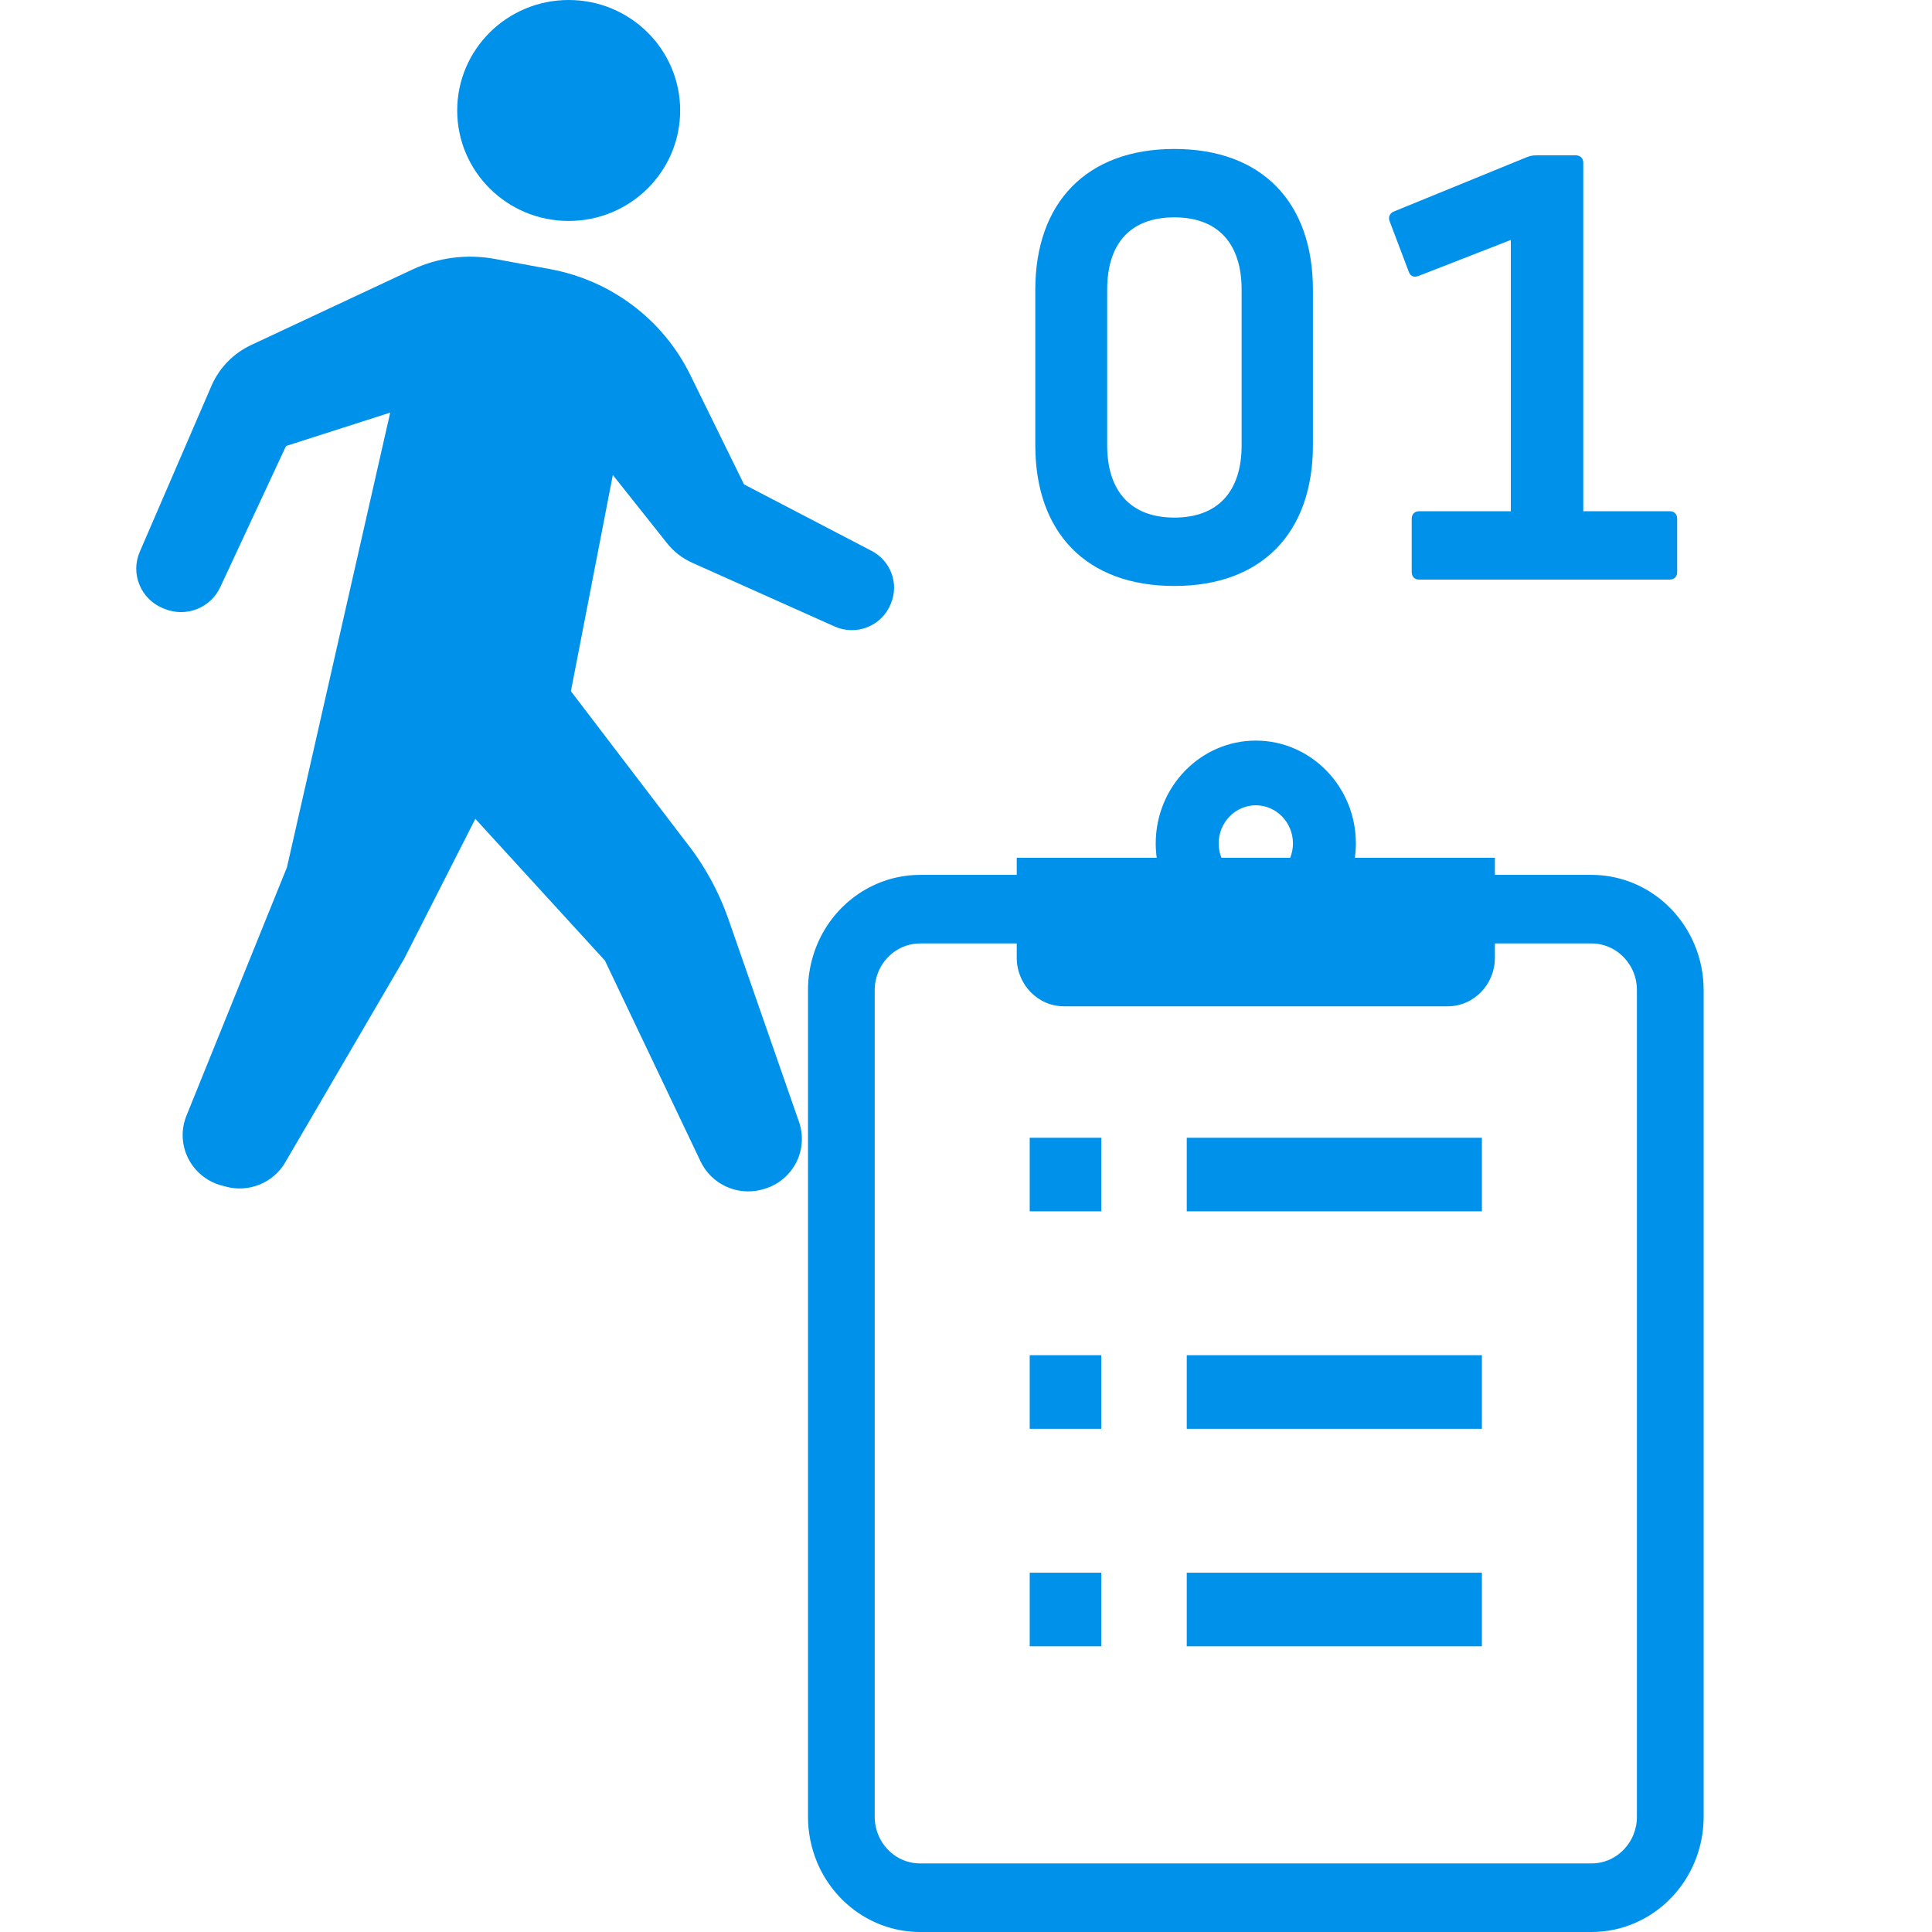
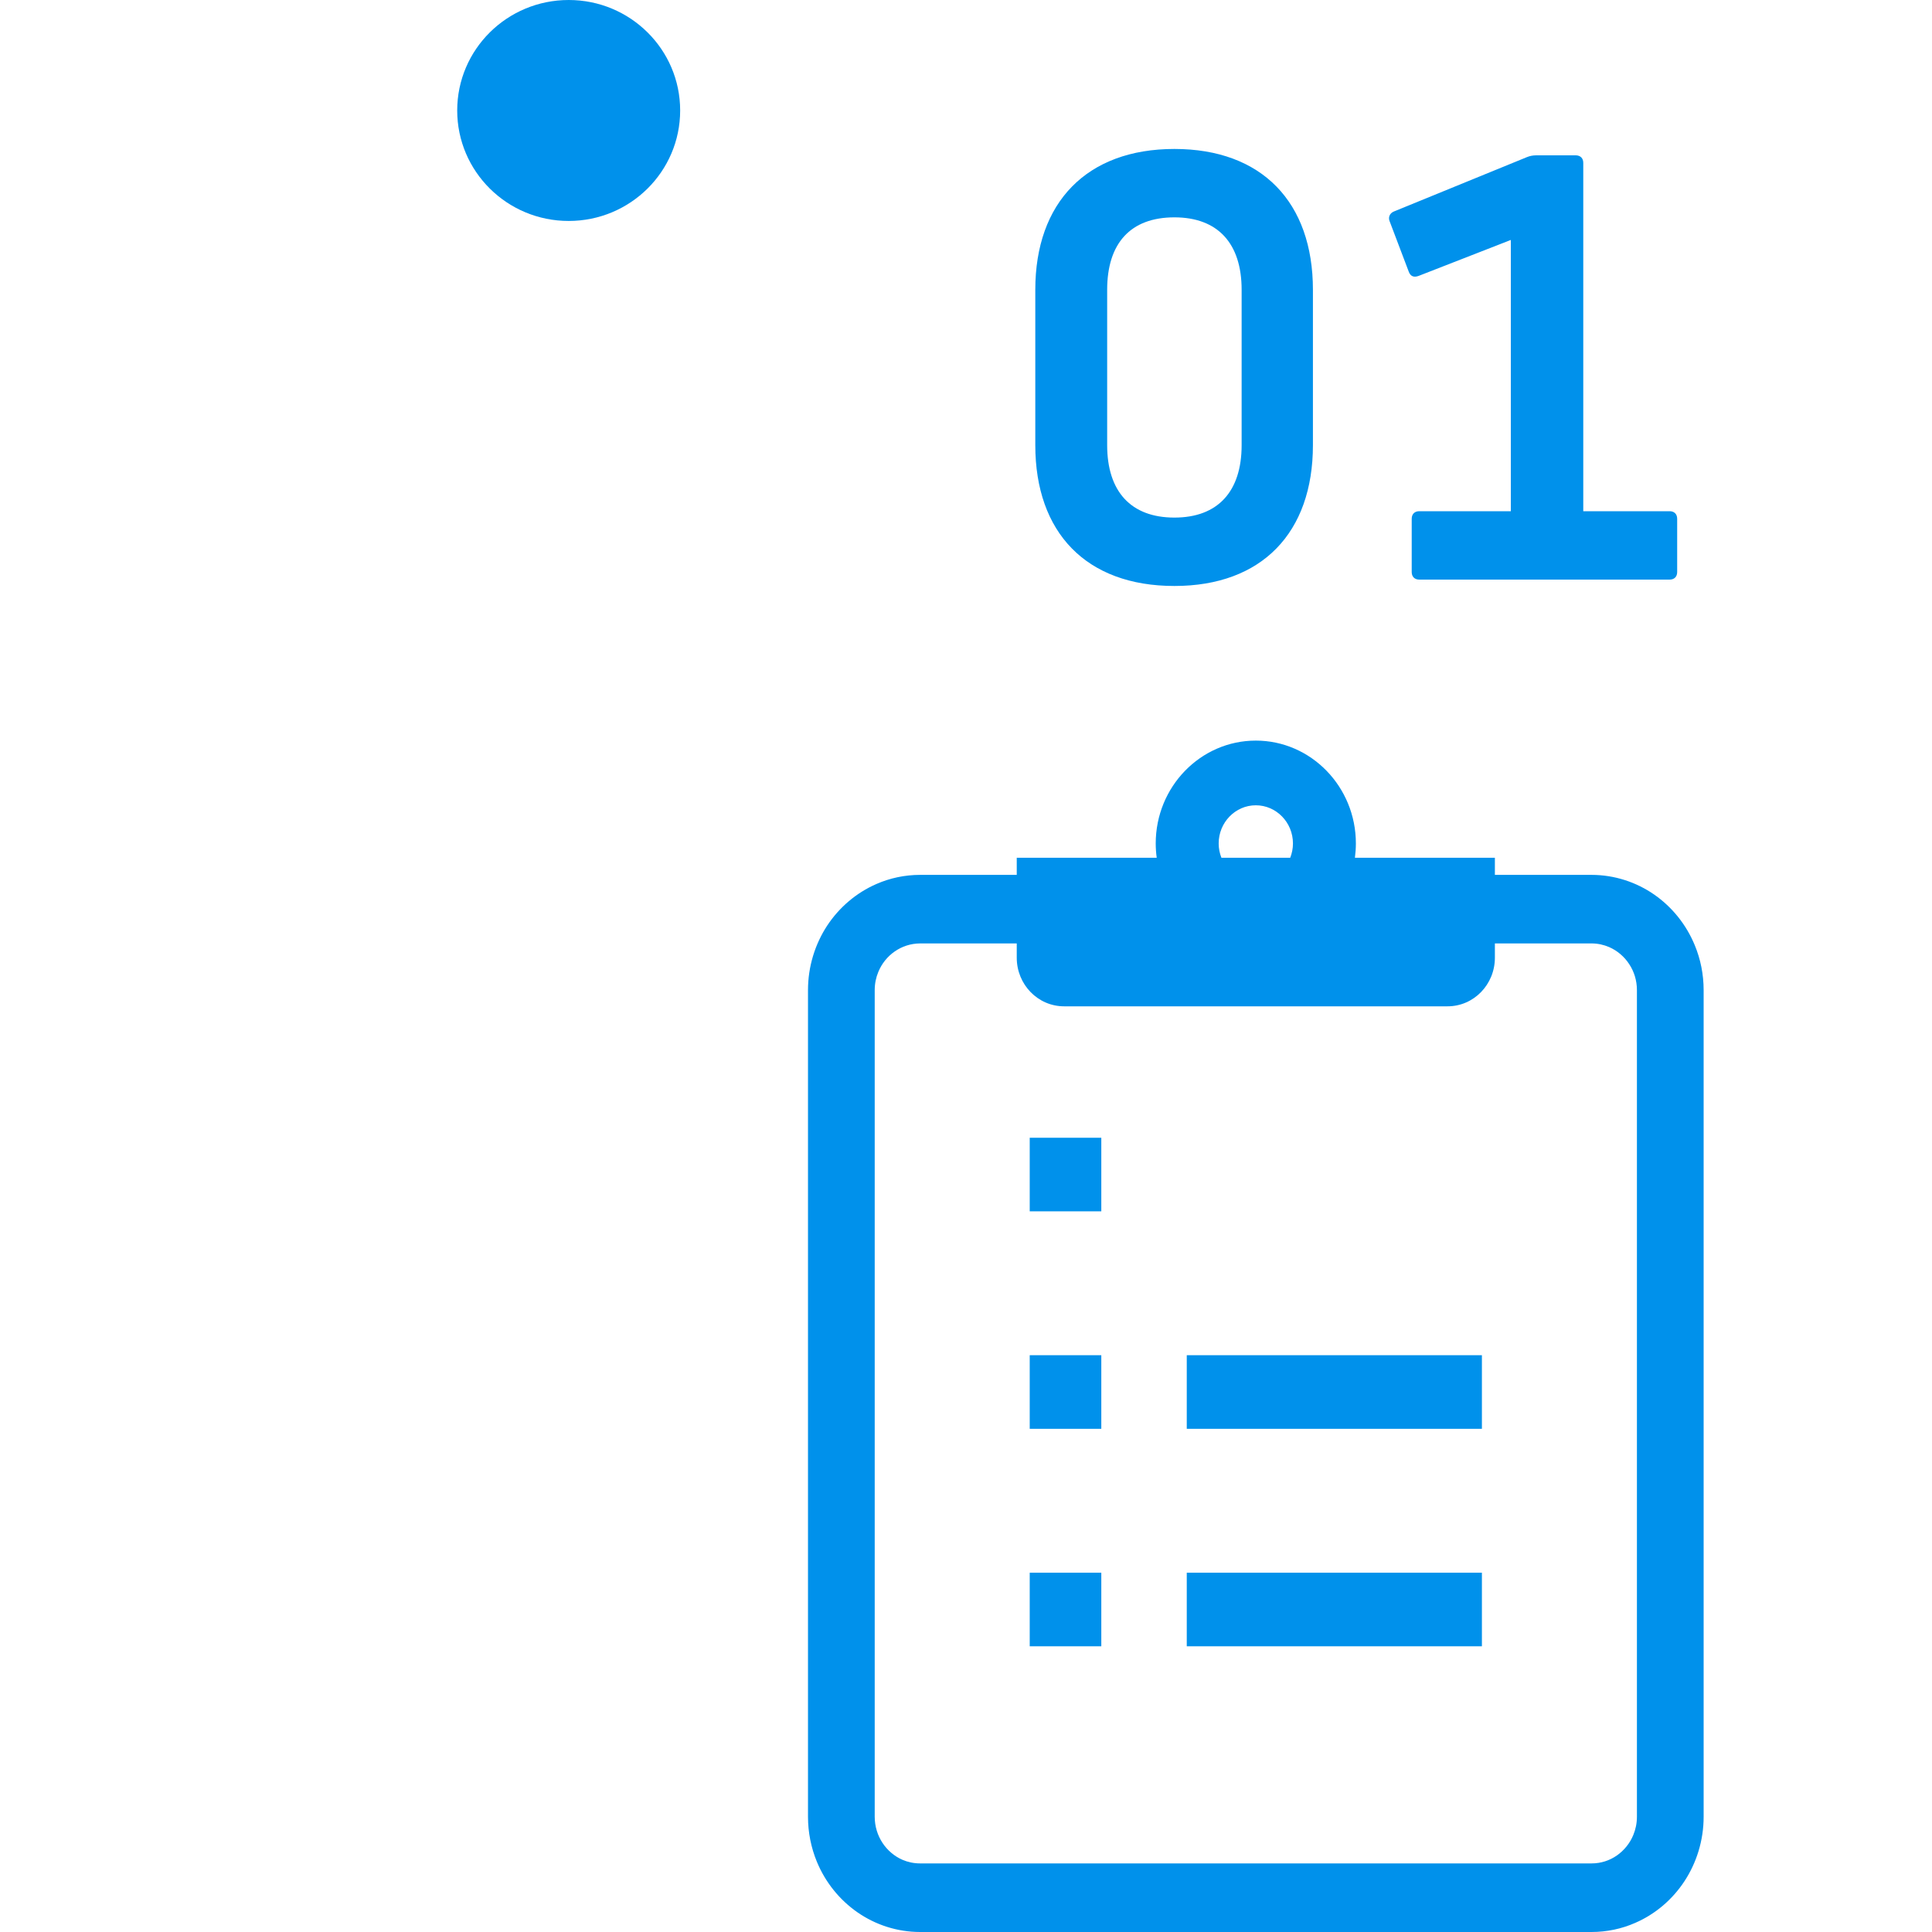
<svg xmlns="http://www.w3.org/2000/svg" width="60" height="60" viewBox="0 0 60 60" fill="none">
  <g clip-path="url(#clip0_481_1808)">
-     <path d="M52.633 29.356C52.368 28.712 51.928 28.168 51.373 27.782C50.818 27.397 50.143 27.17 49.424 27.17H46.425V26.638H42.078C42.097 26.494 42.108 26.345 42.108 26.194C42.108 24.433 40.714 23 39 23C37.286 23 35.892 24.433 35.892 26.194C35.892 26.345 35.903 26.494 35.923 26.638H31.576V27.17H28.576C28.098 27.17 27.637 27.27 27.221 27.452C26.595 27.724 26.064 28.177 25.688 28.747C25.314 29.319 25.093 30.012 25.093 30.75V56.421C25.093 56.911 25.191 57.385 25.367 57.814C25.632 58.458 26.073 59.002 26.628 59.388C27.183 59.774 27.858 60 28.576 60H49.424C49.902 60 50.364 59.901 50.78 59.718C51.407 59.447 51.937 58.993 52.312 58.423C52.687 57.852 52.908 57.158 52.908 56.421V30.75C52.908 30.258 52.811 29.785 52.633 29.356ZM39 25.009C39.636 25.009 40.154 25.541 40.154 26.194C40.154 26.351 40.123 26.5 40.069 26.638H37.932C37.878 26.5 37.847 26.351 37.847 26.194C37.847 25.541 38.365 25.009 39 25.009ZM50.836 56.421C50.836 56.624 50.796 56.811 50.725 56.984C50.62 57.243 50.439 57.466 50.213 57.624C49.987 57.78 49.721 57.87 49.424 57.87H28.576C28.379 57.87 28.195 57.83 28.027 57.758C27.774 57.648 27.558 57.462 27.405 57.23C27.254 56.998 27.166 56.724 27.165 56.42V30.75C27.165 30.547 27.204 30.359 27.276 30.186C27.382 29.926 27.562 29.703 27.788 29.547C28.014 29.391 28.28 29.301 28.576 29.299H31.576V29.743C31.576 30.576 32.233 31.252 33.045 31.252H44.957C45.768 31.252 46.425 30.576 46.425 29.743V29.299H49.424C49.622 29.299 49.805 29.34 49.974 29.413C50.225 29.522 50.443 29.707 50.595 29.94C50.748 30.172 50.836 30.445 50.836 30.75V56.421Z" fill="#0091EB" />
+     <path d="M52.633 29.356C52.368 28.712 51.928 28.168 51.373 27.782C50.818 27.397 50.143 27.17 49.424 27.17H46.425V26.638H42.078C42.097 26.494 42.108 26.345 42.108 26.194C42.108 24.433 40.714 23 39 23C37.286 23 35.892 24.433 35.892 26.194C35.892 26.345 35.903 26.494 35.923 26.638H31.576V27.17H28.576C28.098 27.17 27.637 27.27 27.221 27.452C26.595 27.724 26.064 28.177 25.688 28.747C25.314 29.319 25.093 30.012 25.093 30.75V56.421C25.093 56.911 25.191 57.385 25.367 57.814C25.632 58.458 26.073 59.002 26.628 59.388C27.183 59.774 27.858 60 28.576 60H49.424C49.902 60 50.364 59.901 50.78 59.718C51.407 59.447 51.937 58.993 52.312 58.423C52.687 57.852 52.908 57.158 52.908 56.421V30.75C52.908 30.258 52.811 29.785 52.633 29.356ZM39 25.009C39.636 25.009 40.154 25.541 40.154 26.194C40.154 26.351 40.123 26.5 40.069 26.638H37.932C37.878 26.5 37.847 26.351 37.847 26.194C37.847 25.541 38.365 25.009 39 25.009ZM50.836 56.421C50.836 56.624 50.796 56.811 50.725 56.984C50.62 57.243 50.439 57.466 50.213 57.624C49.987 57.78 49.721 57.87 49.424 57.87H28.576C28.379 57.87 28.195 57.83 28.027 57.758C27.774 57.648 27.558 57.462 27.405 57.23C27.254 56.998 27.166 56.724 27.165 56.42V30.75C27.165 30.547 27.204 30.359 27.276 30.186C27.382 29.926 27.562 29.703 27.788 29.547C28.014 29.391 28.28 29.301 28.576 29.299H31.576V29.743C31.576 30.576 32.233 31.252 33.045 31.252H44.957C45.768 31.252 46.425 30.576 46.425 29.743V29.299H49.424C49.622 29.299 49.805 29.34 49.974 29.413C50.225 29.522 50.443 29.707 50.595 29.94C50.748 30.172 50.836 30.445 50.836 30.75V56.421" fill="#0091EB" />
    <path d="M34.202 35.334H31.979V37.619H34.202V35.334Z" fill="#0091EB" />
-     <path d="M46.022 35.334H36.856V37.619H46.022V35.334Z" fill="#0091EB" />
    <path d="M34.202 42.087H31.979V44.373H34.202V42.087Z" fill="#0091EB" />
    <path d="M46.022 42.087H36.856V44.373H46.022V42.087Z" fill="#0091EB" />
    <path d="M34.202 48.842H31.979V51.127H34.202V48.842Z" fill="#0091EB" />
    <path d="M46.022 48.842H36.856V51.127H46.022V48.842Z" fill="#0091EB" />
  </g>
  <g clip-path="url(#clip1_481_1808)">
    <path d="M17.661 6.862C19.573 6.862 21.123 5.326 21.123 3.431C21.123 1.536 19.573 0 17.661 0C15.749 0 14.199 1.536 14.199 3.431C14.199 5.326 15.749 6.862 17.661 6.862Z" fill="#0091EB" />
-     <path d="M27.072 17.11L23.107 15.044L21.436 11.642C20.593 9.925 18.979 8.707 17.084 8.358L15.365 8.041C14.5 7.882 13.607 7.997 12.811 8.369L7.804 10.713C7.248 10.973 6.808 11.425 6.566 11.985L4.34 17.138C4.198 17.465 4.195 17.835 4.332 18.164C4.468 18.494 4.732 18.756 5.064 18.89L5.114 18.91C5.778 19.18 6.538 18.883 6.839 18.237L8.883 13.851L12.118 12.814L8.912 26.934L5.79 34.65C5.617 35.077 5.636 35.557 5.842 35.969C6.048 36.382 6.421 36.689 6.868 36.812L7.003 36.849C7.721 37.048 8.483 36.74 8.857 36.101L12.557 29.766L14.762 25.43L18.786 29.831L21.758 36.071C22.093 36.775 22.886 37.143 23.645 36.948L23.679 36.939C24.12 36.826 24.493 36.535 24.709 36.137C24.924 35.74 24.962 35.27 24.814 34.843L22.627 28.561C22.32 27.678 21.865 26.853 21.28 26.12L17.73 21.466L19.032 14.751L20.714 16.868C20.921 17.13 21.19 17.339 21.497 17.477L25.92 19.456C26.24 19.599 26.604 19.608 26.931 19.48C27.257 19.352 27.518 19.099 27.653 18.778L27.667 18.744C27.925 18.13 27.667 17.421 27.072 17.11Z" fill="#0091EB" />
  </g>
  <path d="M36.472 18.198C33.736 18.198 32.152 16.542 32.152 13.824V9C32.152 6.282 33.754 4.626 36.472 4.626C39.19 4.626 40.774 6.282 40.774 9V13.824C40.774 16.542 39.19 18.198 36.472 18.198ZM34.384 13.824C34.384 15.264 35.122 16.074 36.472 16.074C37.822 16.074 38.56 15.264 38.56 13.824V9C38.56 7.56 37.822 6.75 36.472 6.75C35.104 6.75 34.384 7.56 34.384 9V13.824ZM44.076 18C43.932 18 43.842 17.91 43.842 17.766V16.11C43.842 15.966 43.932 15.876 44.076 15.876H46.92V7.452L44.058 8.568C43.914 8.622 43.806 8.586 43.752 8.442L43.158 6.876C43.104 6.75 43.158 6.624 43.284 6.57L47.424 4.878C47.514 4.842 47.604 4.824 47.712 4.824H48.936C49.08 4.824 49.17 4.914 49.17 5.058V15.876H51.852C51.996 15.876 52.086 15.966 52.086 16.11V17.766C52.086 17.91 51.996 18 51.852 18H44.076Z" fill="#0091EB" />
  <defs>
    <clipPath id="clip0_481_1808">
      <rect width="28" height="37" fill="white" transform="translate(25 23)" />
    </clipPath>
    <clipPath id="clip1_481_1808">
      <rect width="24" height="37" fill="white" transform="translate(4)" />
    </clipPath>
  </defs>
</svg>